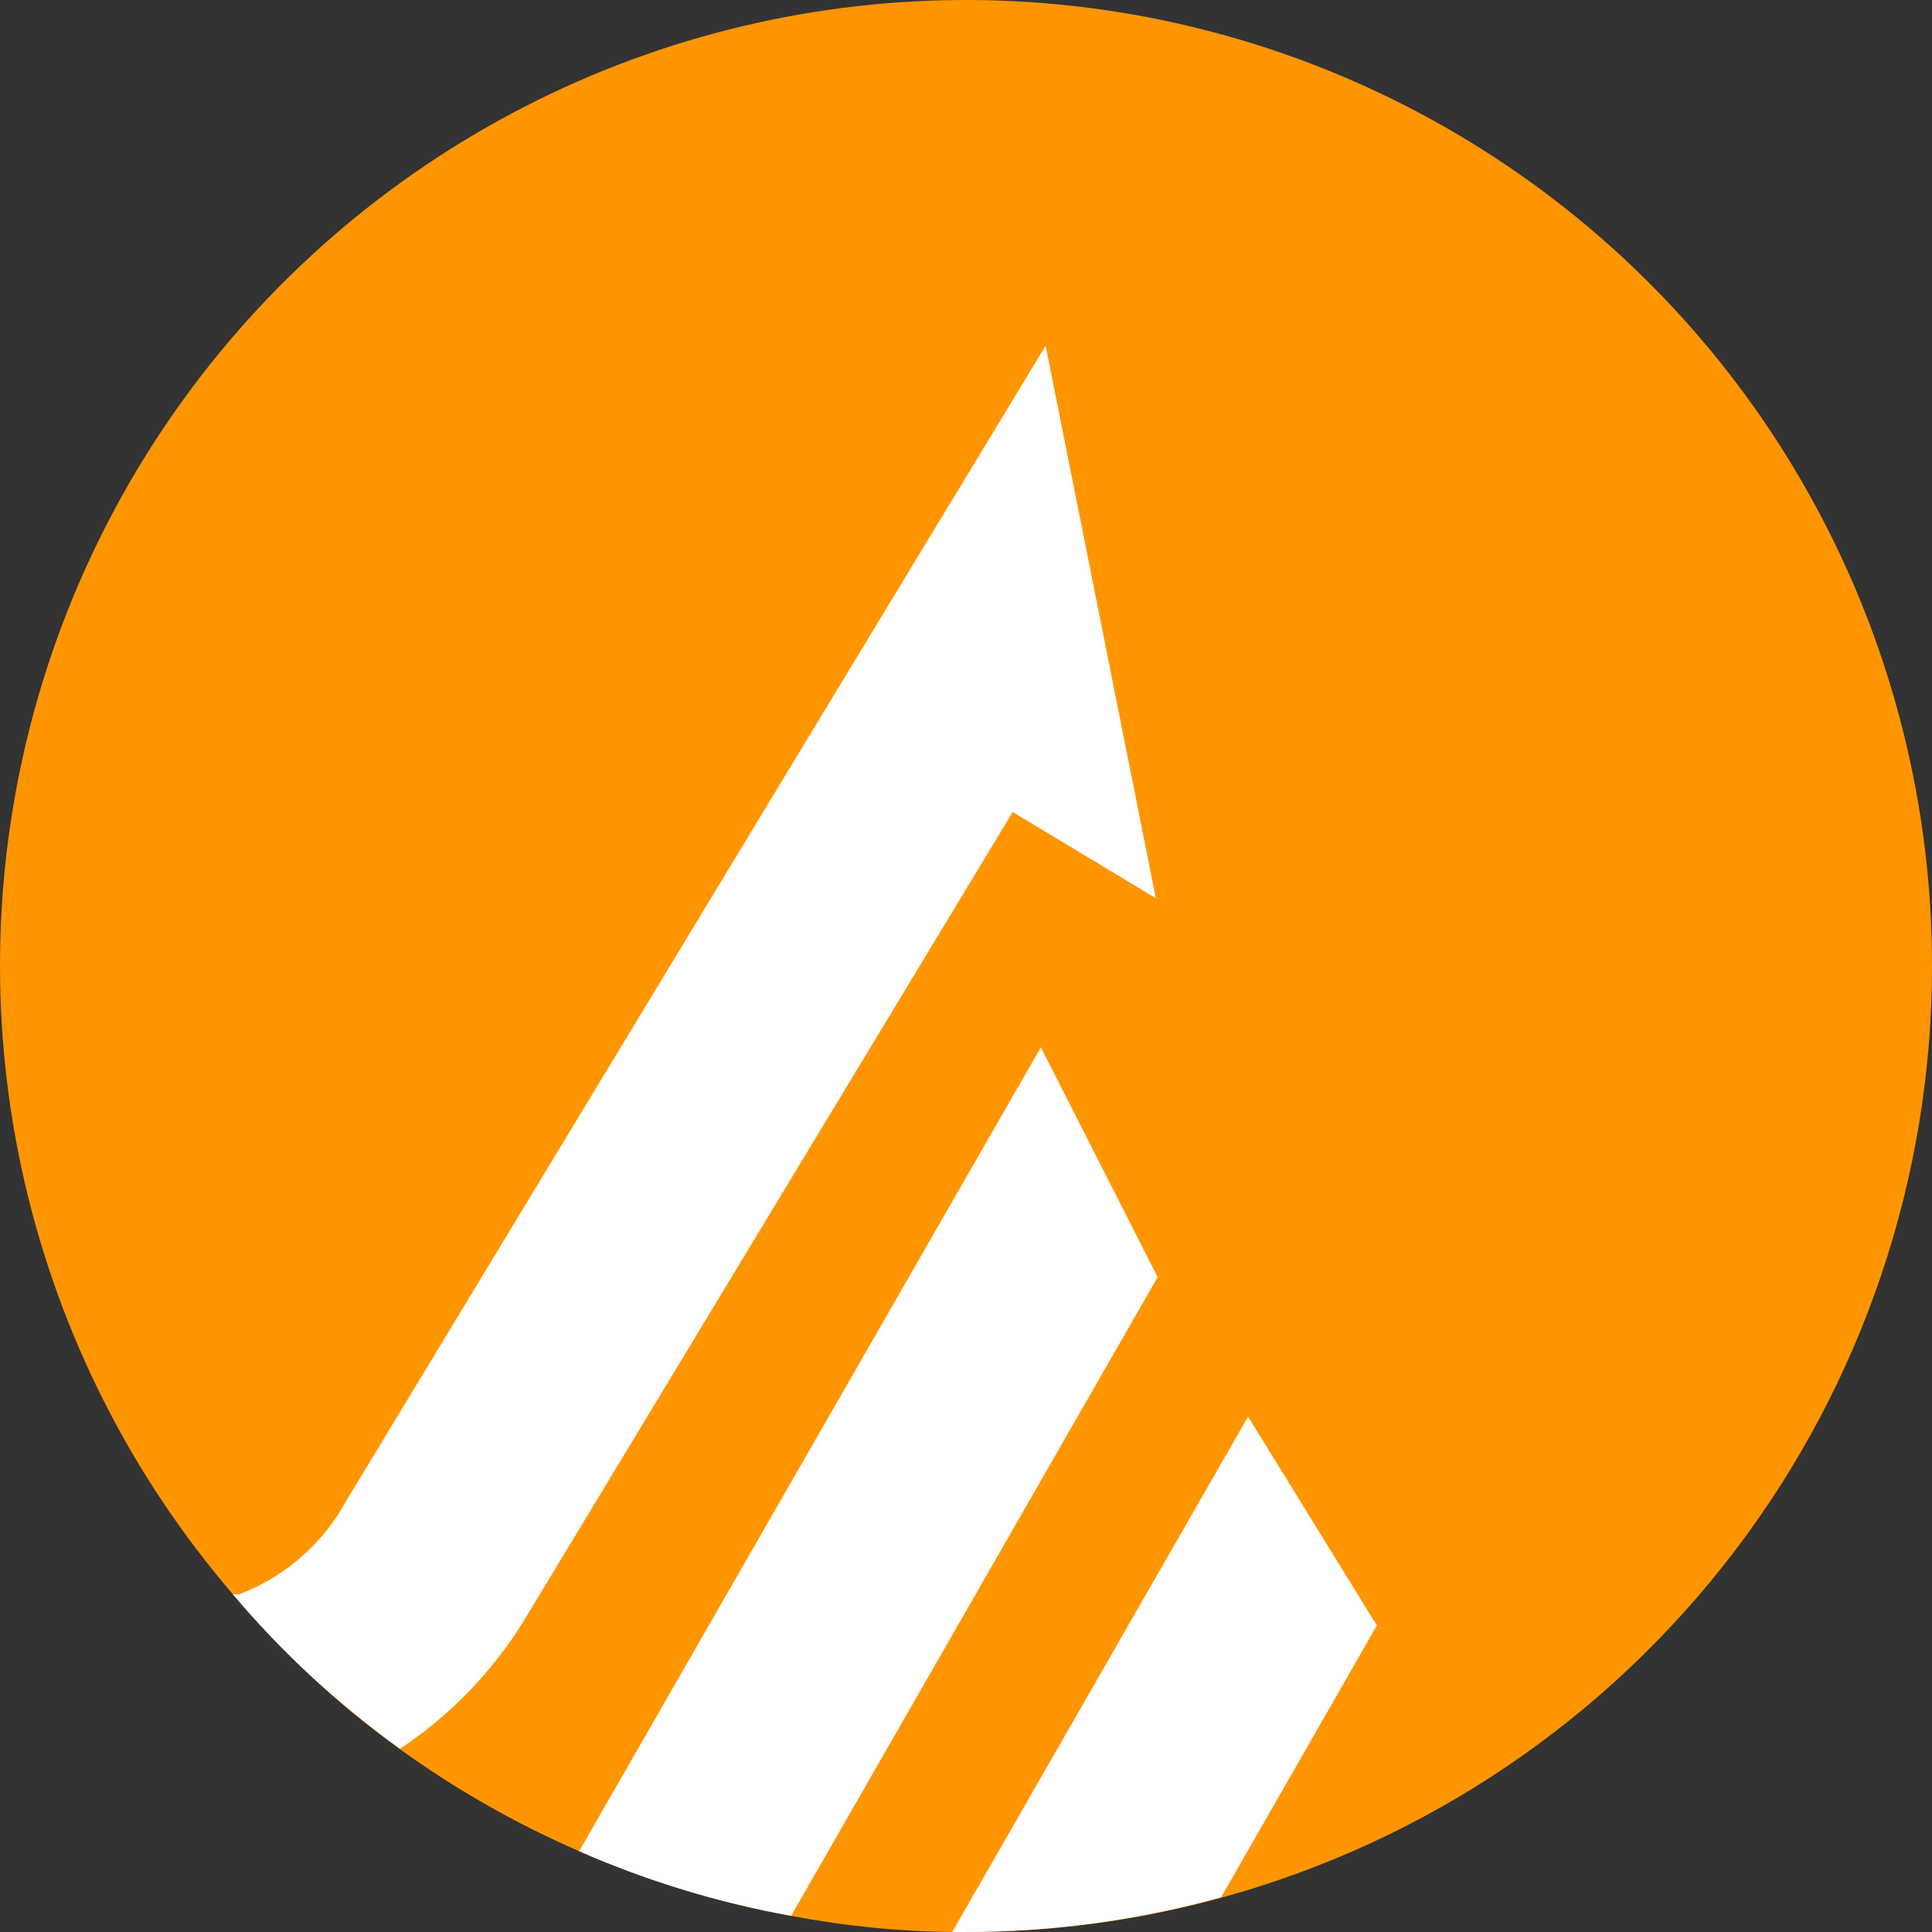
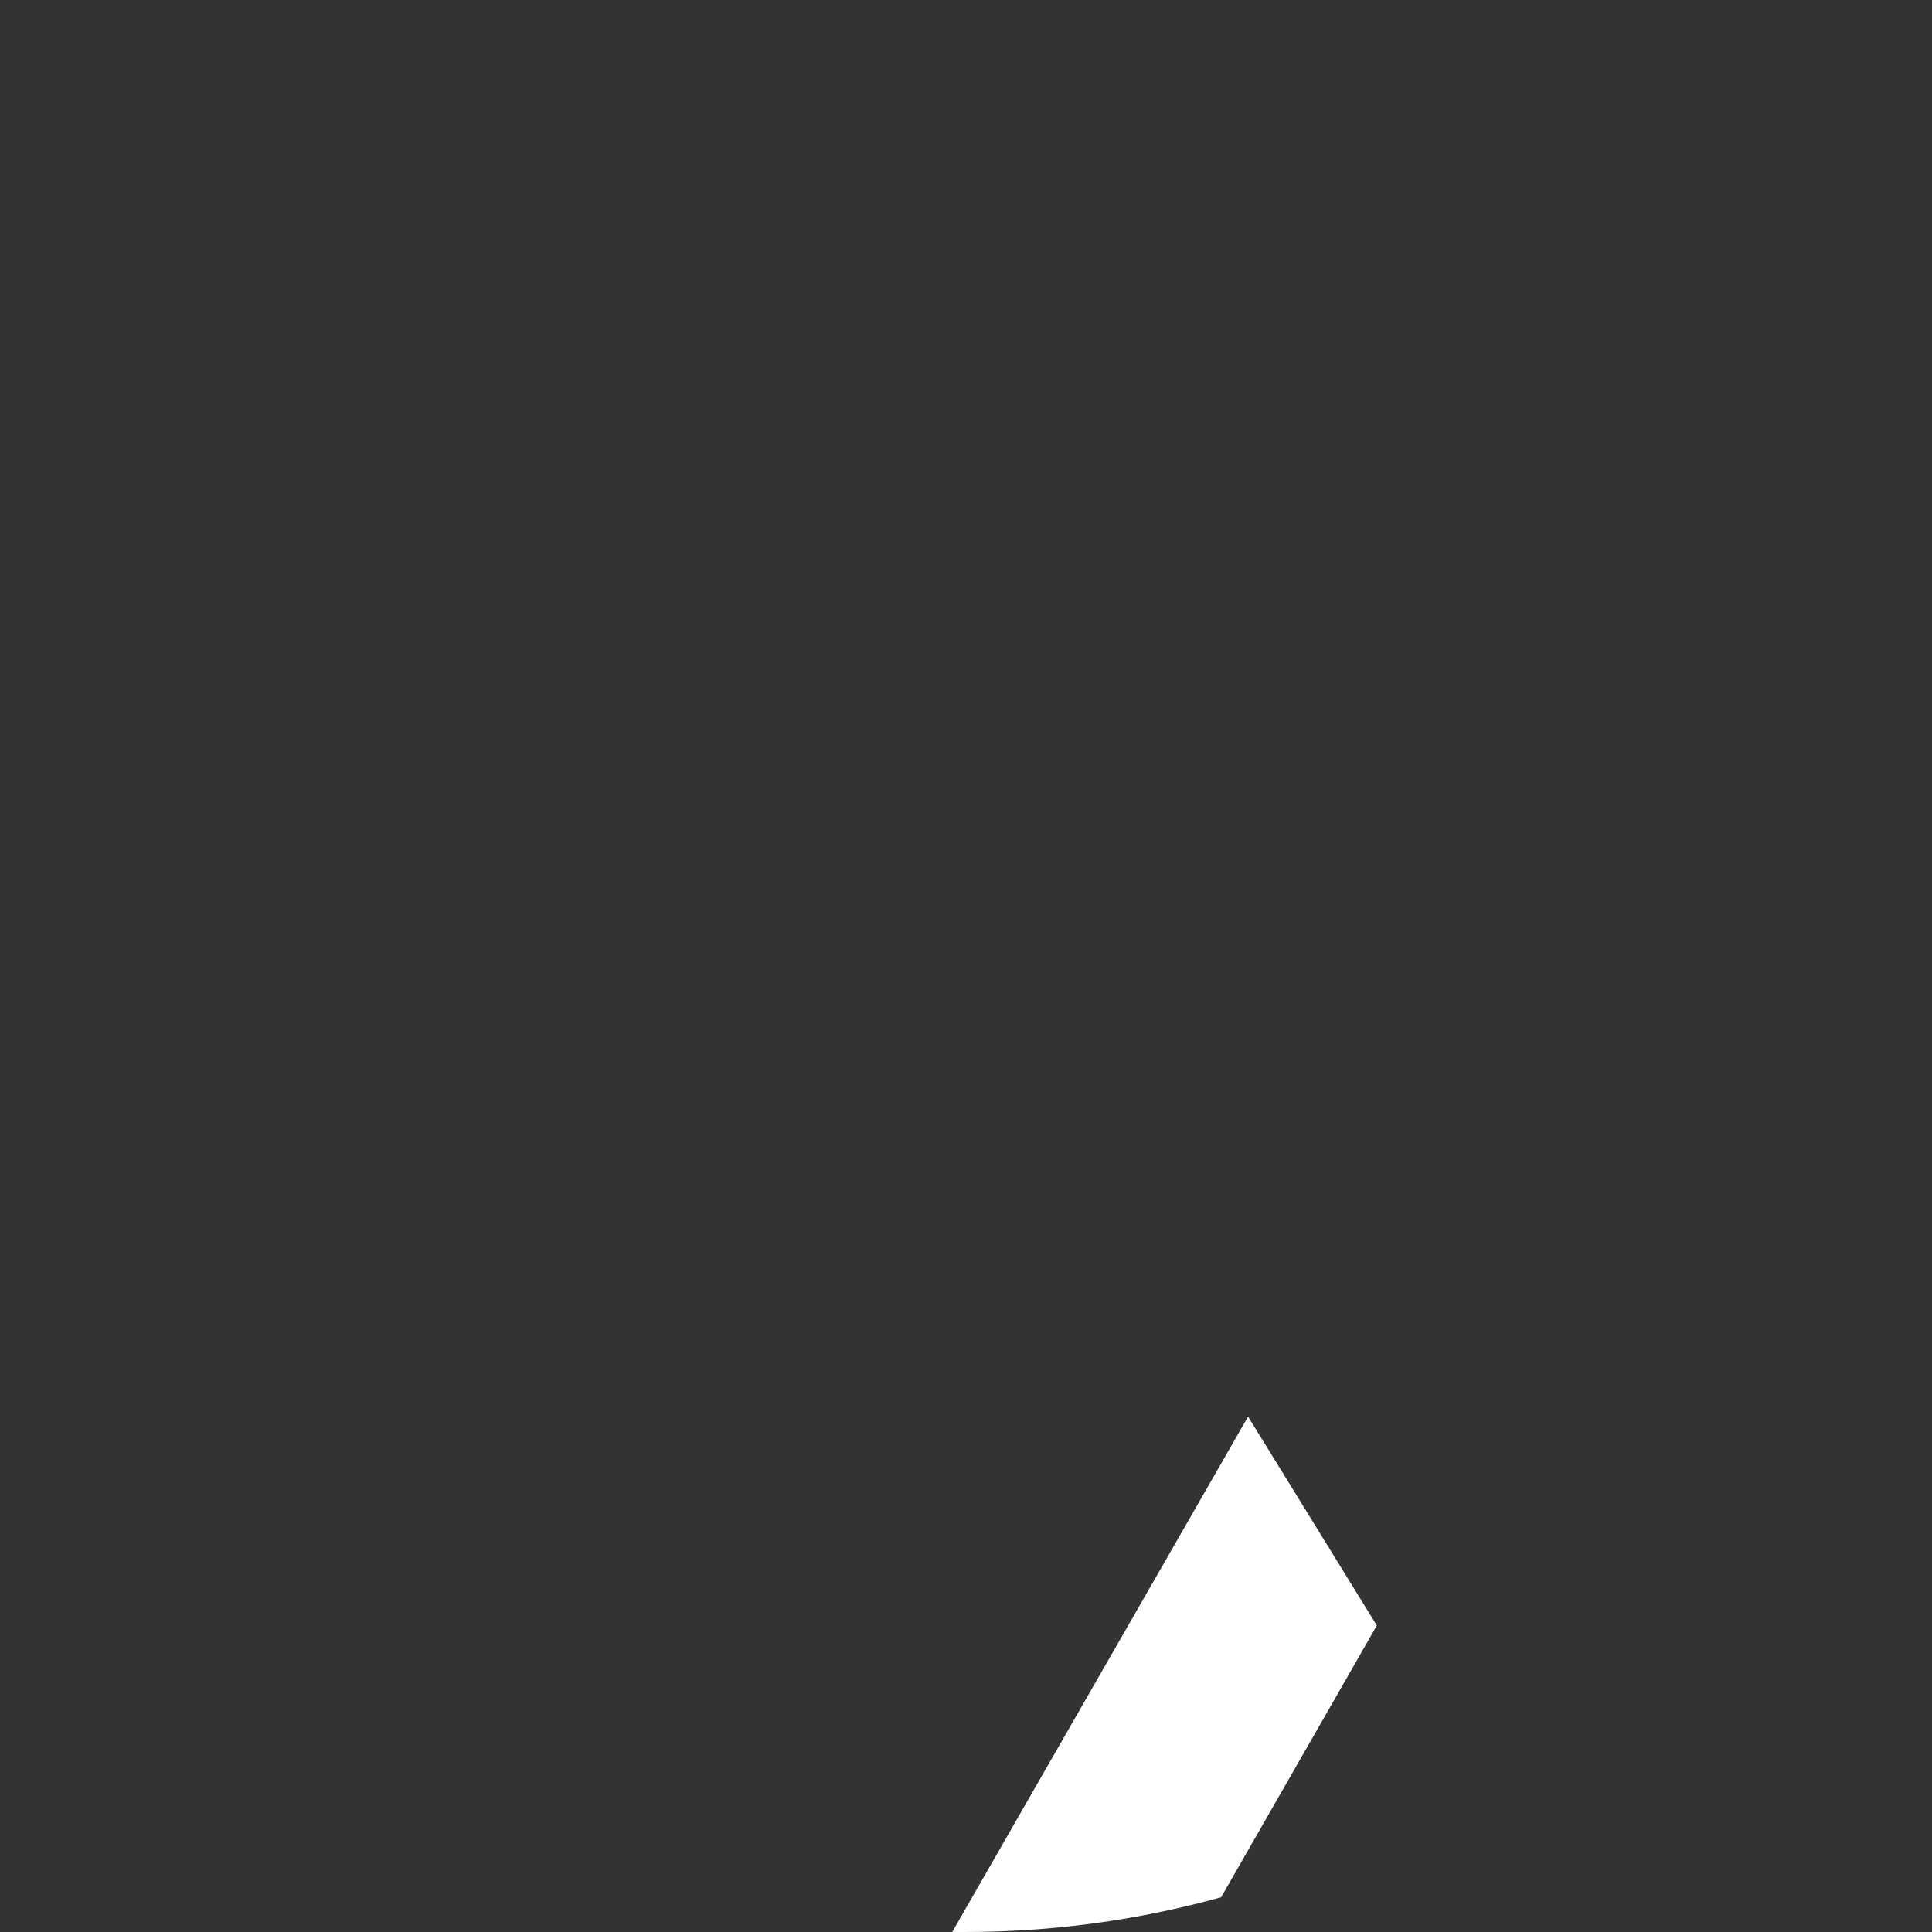
<svg xmlns="http://www.w3.org/2000/svg" width="174" height="174" viewBox="0 0 174 174" fill="none">
  <rect x="0" y="0" width="174" height="174" fill="#333333" stroke="none" />
-   <path d="M174 86.987C174.004 106.027 167.759 124.543 156.224 139.696C144.689 154.848 128.5 165.8 110.139 170.873C102.621 172.953 94.855 174.005 87.054 174H85.921C80.997 173.957 76.087 173.47 71.251 172.544C64.68 171.359 58.271 169.405 52.157 166.722C46.447 164.239 41.023 161.148 35.976 157.503C30.428 153.496 25.393 148.825 20.981 143.594C11.845 132.954 5.418 120.263 2.249 106.604C-0.92 92.945 -0.738 78.722 2.781 65.148C6.3 51.575 13.05 39.053 22.456 28.651C31.863 18.248 43.646 10.273 56.802 5.406C69.959 0.539 84.097 -1.075 98.013 0.7C111.928 2.474 125.208 7.586 136.72 15.6C148.231 23.613 157.634 34.29 164.125 46.72C170.617 59.15 174.004 72.965 174 86.987Z" fill="#FF9500" />
-   <path d="M104.26 115.021L71.251 172.544C64.68 171.358 58.271 169.404 52.157 166.722L93.743 94.319L104.26 115.021Z" fill="white" />
  <path d="M124.001 146.397L109.977 170.872C102.459 172.953 94.693 174.005 86.892 173.999H85.76L112.405 127.582L124.001 146.397Z" fill="white" />
-   <path d="M104.098 80.895L91.207 73.132L47.734 145.049C44.836 150.04 40.832 154.301 36.029 157.503C30.463 153.499 25.409 148.828 20.981 143.594H21.52C25.64 142.033 29.065 139.049 31.175 135.183L74.864 62.996L94.173 31.134L104.098 80.895Z" fill="white" />
</svg>